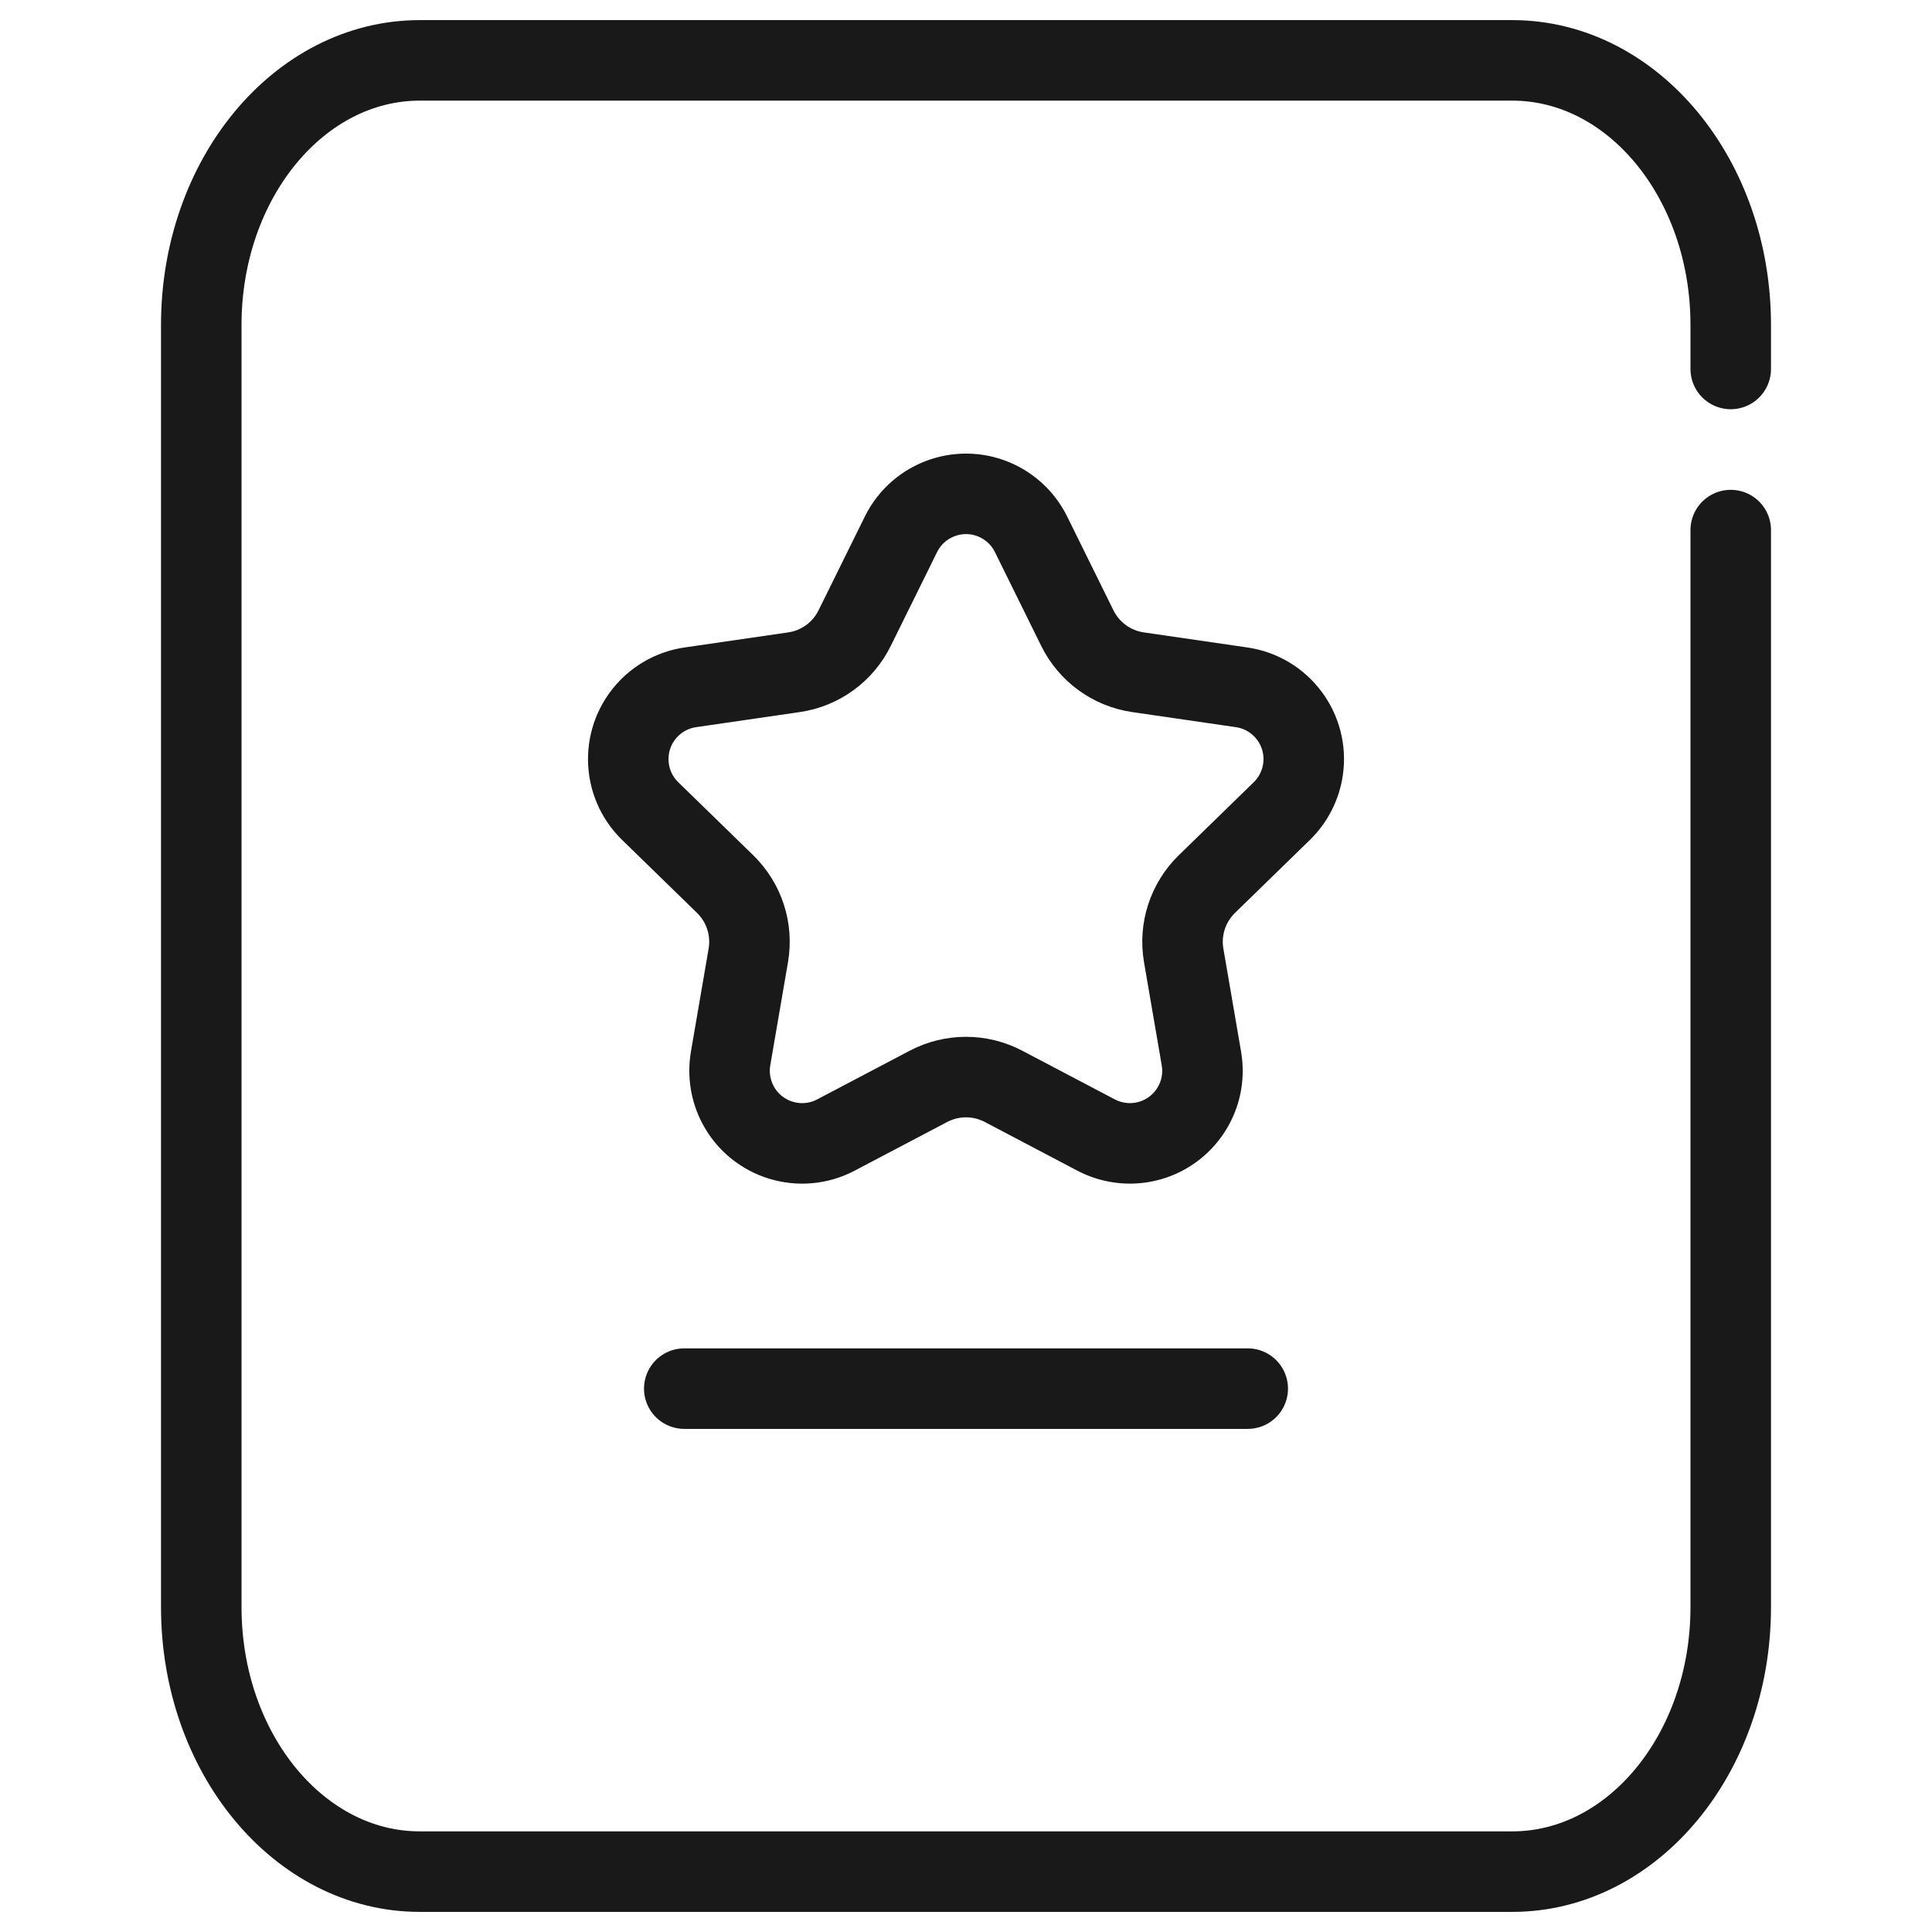
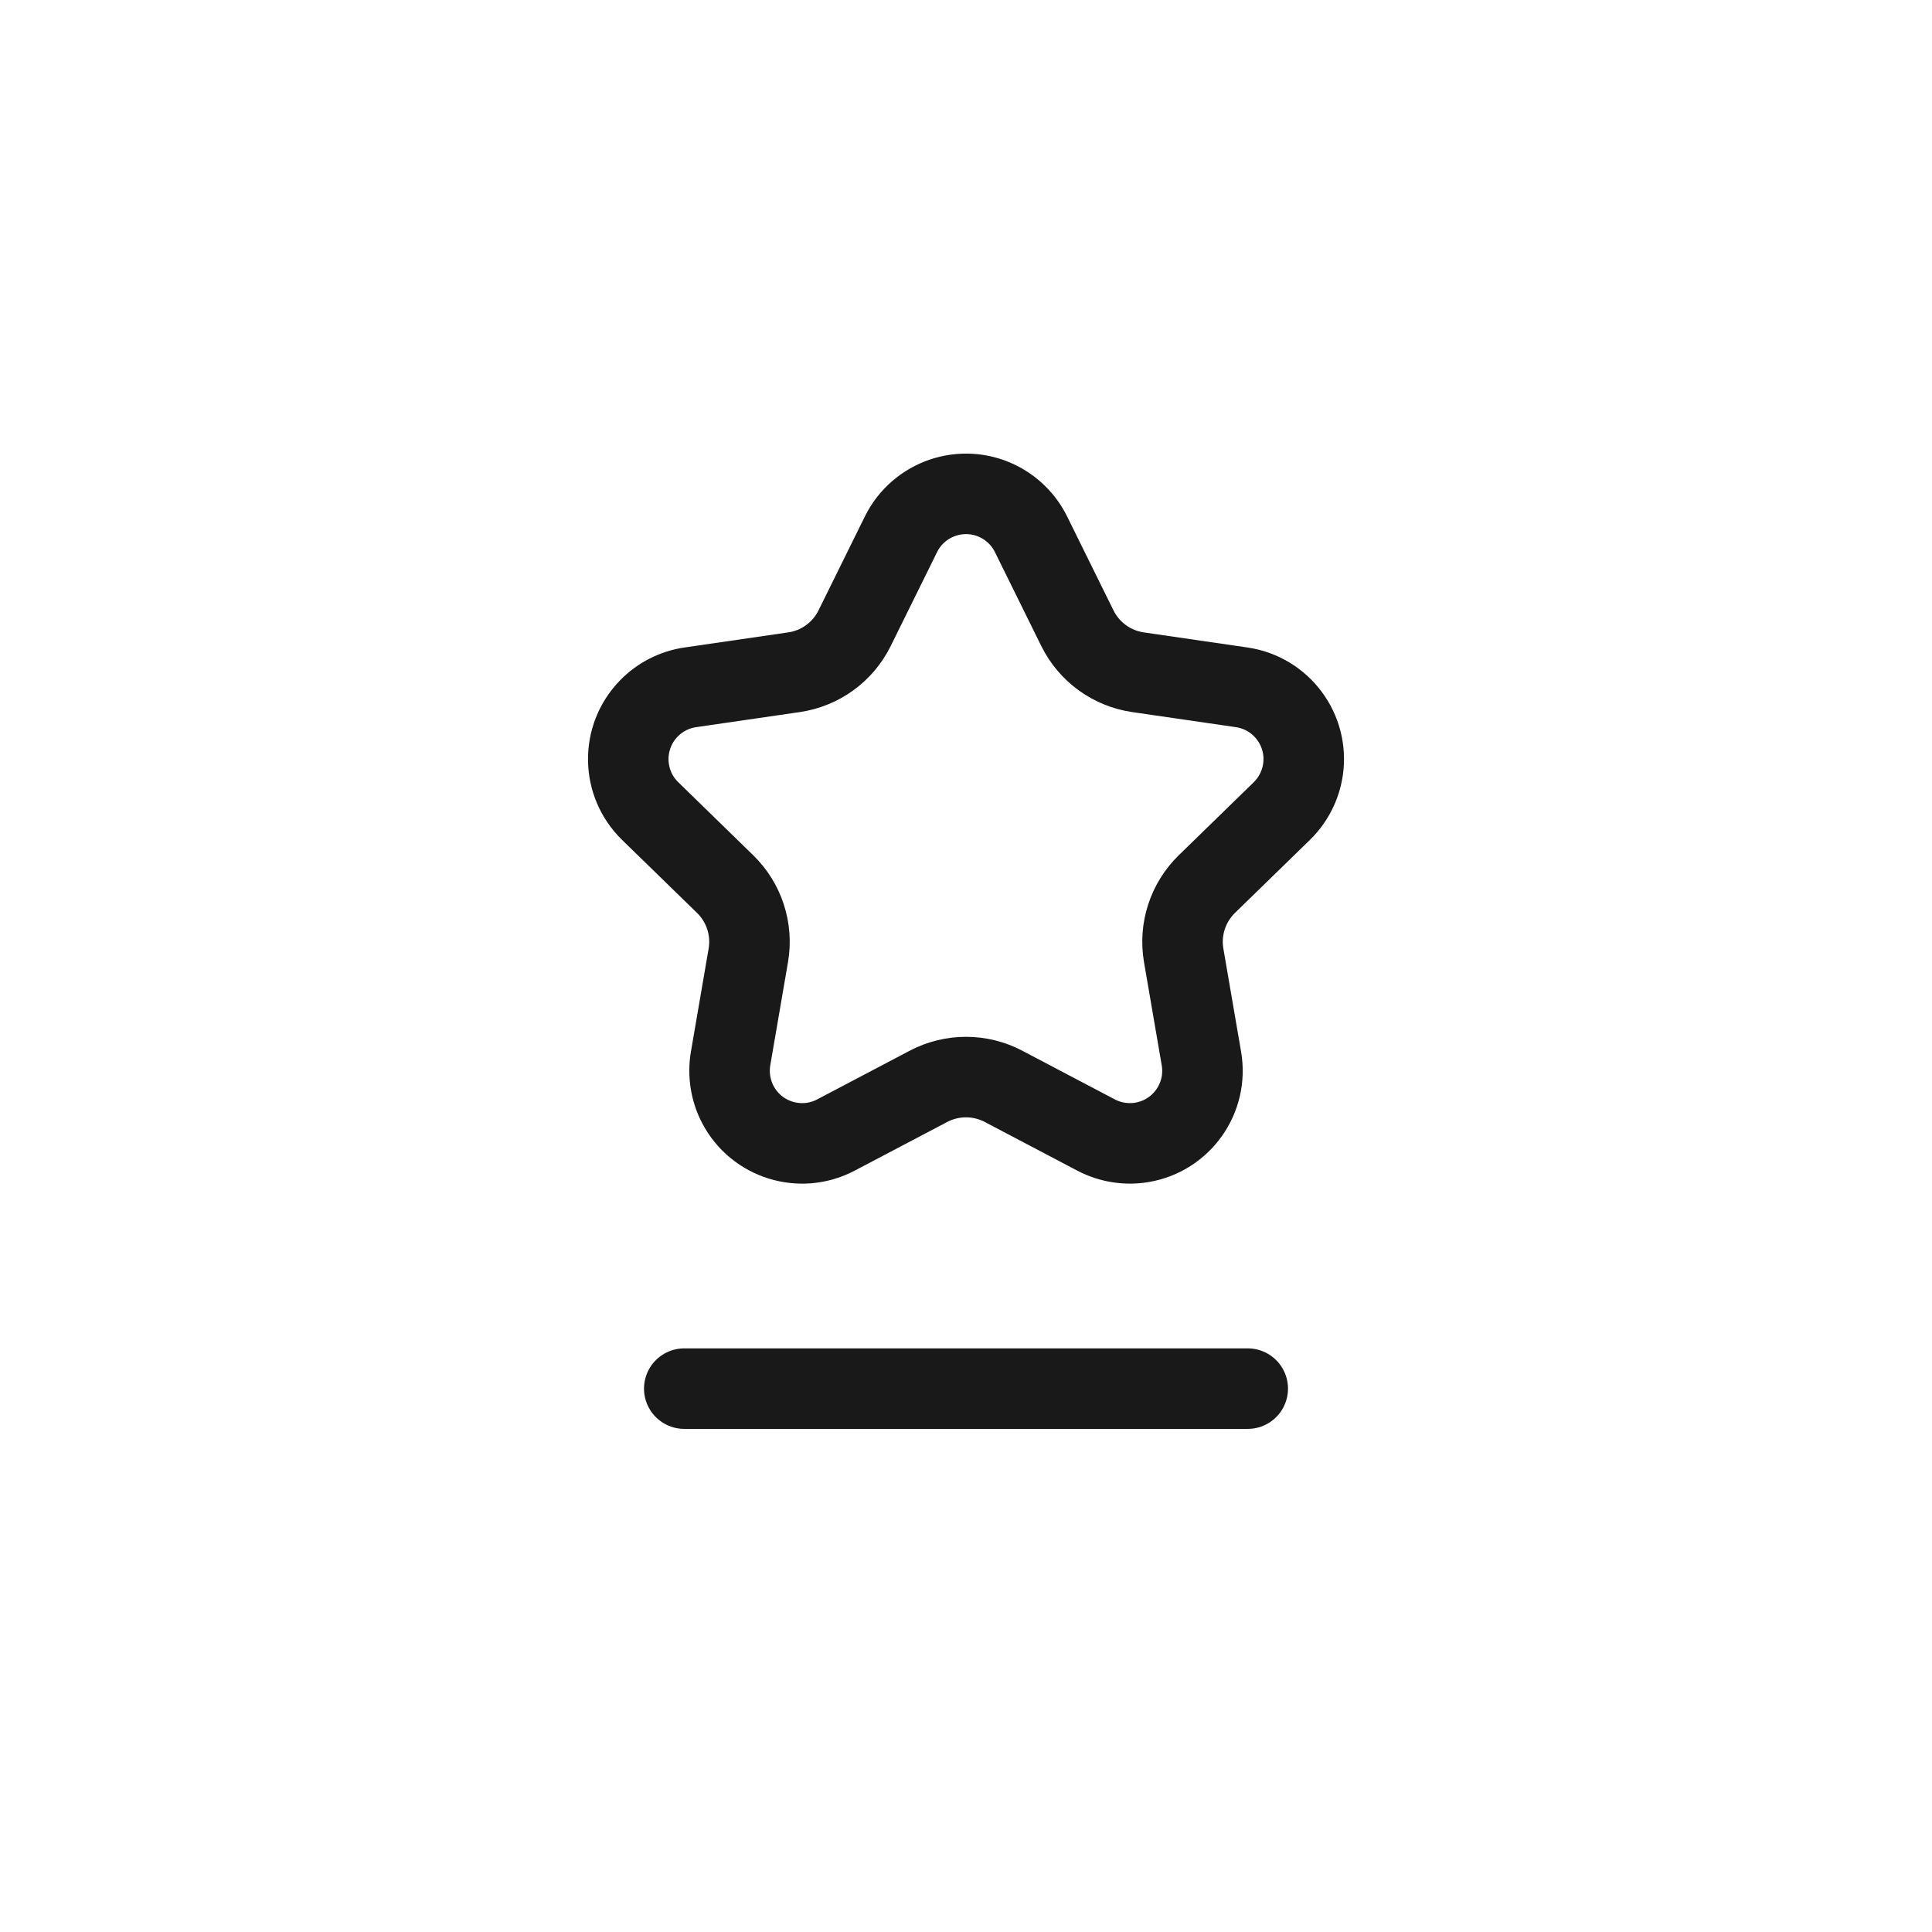
<svg xmlns="http://www.w3.org/2000/svg" width="40px" height="40px" viewBox="0 0 40 40" version="1.1">
  <title>icon/人才</title>
  <g id="页面-1" stroke="none" stroke-width="1" fill="none" fill-rule="evenodd">
    <g id="375创新中心" transform="translate(-32, -7229)">
      <g id="编组" transform="translate(32, 7229)">
        <path d="M1.255,19.985 C1.255,17.055 1.244,14.126 1.255,11.197 C1.249,9.78 1.423,8.367 1.773,6.994 C2.54,4.086 4.434,2.361 7.339,1.692 C8.795,1.377 10.282,1.23 11.772,1.252 C17.389,1.252 23.007,1.252 28.625,1.252 C30.044,1.243 31.459,1.406 32.839,1.736 C35.831,2.468 37.627,4.363 38.311,7.345 C38.618,8.754 38.765,10.194 38.749,11.636 C38.749,17.314 38.749,22.993 38.749,28.671 C38.756,30.077 38.595,31.478 38.267,32.844 C37.535,35.838 35.631,37.625 32.649,38.309 C31.192,38.622 29.705,38.769 28.215,38.748 C22.621,38.748 17.028,38.748 11.435,38.748 C10.005,38.76 8.579,38.6 7.188,38.272 C4.182,37.54 2.378,35.636 1.695,32.639 C1.347,31.116 1.255,29.588 1.255,28.047 C1.255,25.36 1.255,22.673 1.255,19.985 Z" id="path1" stroke-opacity="0" stroke="#FFFFFF" stroke-width="1.667" fill-opacity="0" fill="#FFFFFF" fill-rule="nonzero" />
        <path d="M1.255,19.985 C1.255,17.055 1.244,14.126 1.255,11.197 C1.249,9.78 1.423,8.367 1.773,6.994 C2.54,4.086 4.434,2.361 7.339,1.692 C8.795,1.377 10.282,1.23 11.772,1.252 C17.389,1.252 23.007,1.252 28.625,1.252 C30.044,1.243 31.459,1.406 32.839,1.736 C35.831,2.468 37.627,4.363 38.311,7.345 C38.618,8.754 38.765,10.194 38.749,11.636 C38.749,17.314 38.749,22.993 38.749,28.671 C38.756,30.077 38.595,31.478 38.267,32.844 C37.535,35.838 35.631,37.625 32.649,38.309 C31.192,38.622 29.705,38.769 28.215,38.748 C22.621,38.748 17.028,38.748 11.435,38.748 C10.005,38.76 8.579,38.6 7.188,38.272 C4.182,37.54 2.378,35.636 1.695,32.639 C1.347,31.116 1.255,29.588 1.255,28.047 C1.255,25.36 1.255,22.673 1.255,19.985 Z" id="path2" stroke-opacity="0" stroke="#FFFFFF" stroke-width="1.667" opacity="0.2" />
        <circle id="path3" fill-opacity="0" fill="#FFFFFF" fill-rule="nonzero" cx="20" cy="20" r="20" />
-         <path d="M35.833,10.975 L35.833,33.274 C35.833,36.298 33.808,38.75 31.31,38.75 L8.69,38.75 C6.192,38.75 4.167,36.298 4.167,33.274 L4.167,6.726 C4.167,3.702 6.192,1.25 8.69,1.25 L31.31,1.25 C33.808,1.25 35.833,3.702 35.833,6.726 L35.833,7.639" id="path4" stroke="#191919" stroke-width="1.667" stroke-linecap="round" stroke-linejoin="round" />
        <path d="M9.167,1.25 L30.833,1.25 C33.595,1.25 35.833,3.489 35.833,6.25 L35.833,33.75 C35.833,36.511 33.595,38.75 30.833,38.75 L9.167,38.75 C6.405,38.75 4.167,36.511 4.167,33.75 L4.167,6.25 C4.167,3.489 6.405,1.25 9.167,1.25 Z" id="path5" stroke-opacity="0" stroke="#FFFFFF" stroke-width="1.667" fill-opacity="0" fill="#FFFFFF" fill-rule="nonzero" stroke-linecap="round" stroke-linejoin="round" />
        <line x1="14.167" y1="28.75" x2="25.833" y2="28.75" id="path6" stroke="#191919" stroke-width="1.667" stroke-linecap="round" stroke-linejoin="round" />
        <path d="M19.224,22.491 L17.306,23.5 C16.572,23.886 15.663,23.603 15.277,22.869 C15.124,22.577 15.071,22.242 15.126,21.916 L15.493,19.78 C15.586,19.239 15.406,18.688 15.014,18.305 L13.461,16.792 C12.867,16.213 12.855,15.262 13.434,14.668 C13.665,14.431 13.967,14.277 14.294,14.23 L16.439,13.918 C16.982,13.839 17.451,13.498 17.694,13.006 L18.653,11.063 C19.02,10.319 19.921,10.013 20.665,10.38 C20.961,10.527 21.201,10.766 21.347,11.063 L22.306,13.006 C22.549,13.498 23.018,13.839 23.561,13.918 L25.706,14.23 C26.527,14.349 27.096,15.111 26.977,15.932 C26.929,16.259 26.775,16.561 26.539,16.792 L24.986,18.305 C24.594,18.688 24.414,19.239 24.507,19.78 L24.874,21.916 C25.014,22.734 24.465,23.51 23.647,23.651 C23.321,23.706 22.986,23.653 22.694,23.5 L20.776,22.491 C20.29,22.236 19.71,22.236 19.224,22.491 Z" id="path7" stroke="#191919" stroke-width="1.667" fill-opacity="0" fill="#FFFFFF" fill-rule="nonzero" stroke-linecap="round" stroke-linejoin="round" />
      </g>
    </g>
  </g>
</svg>